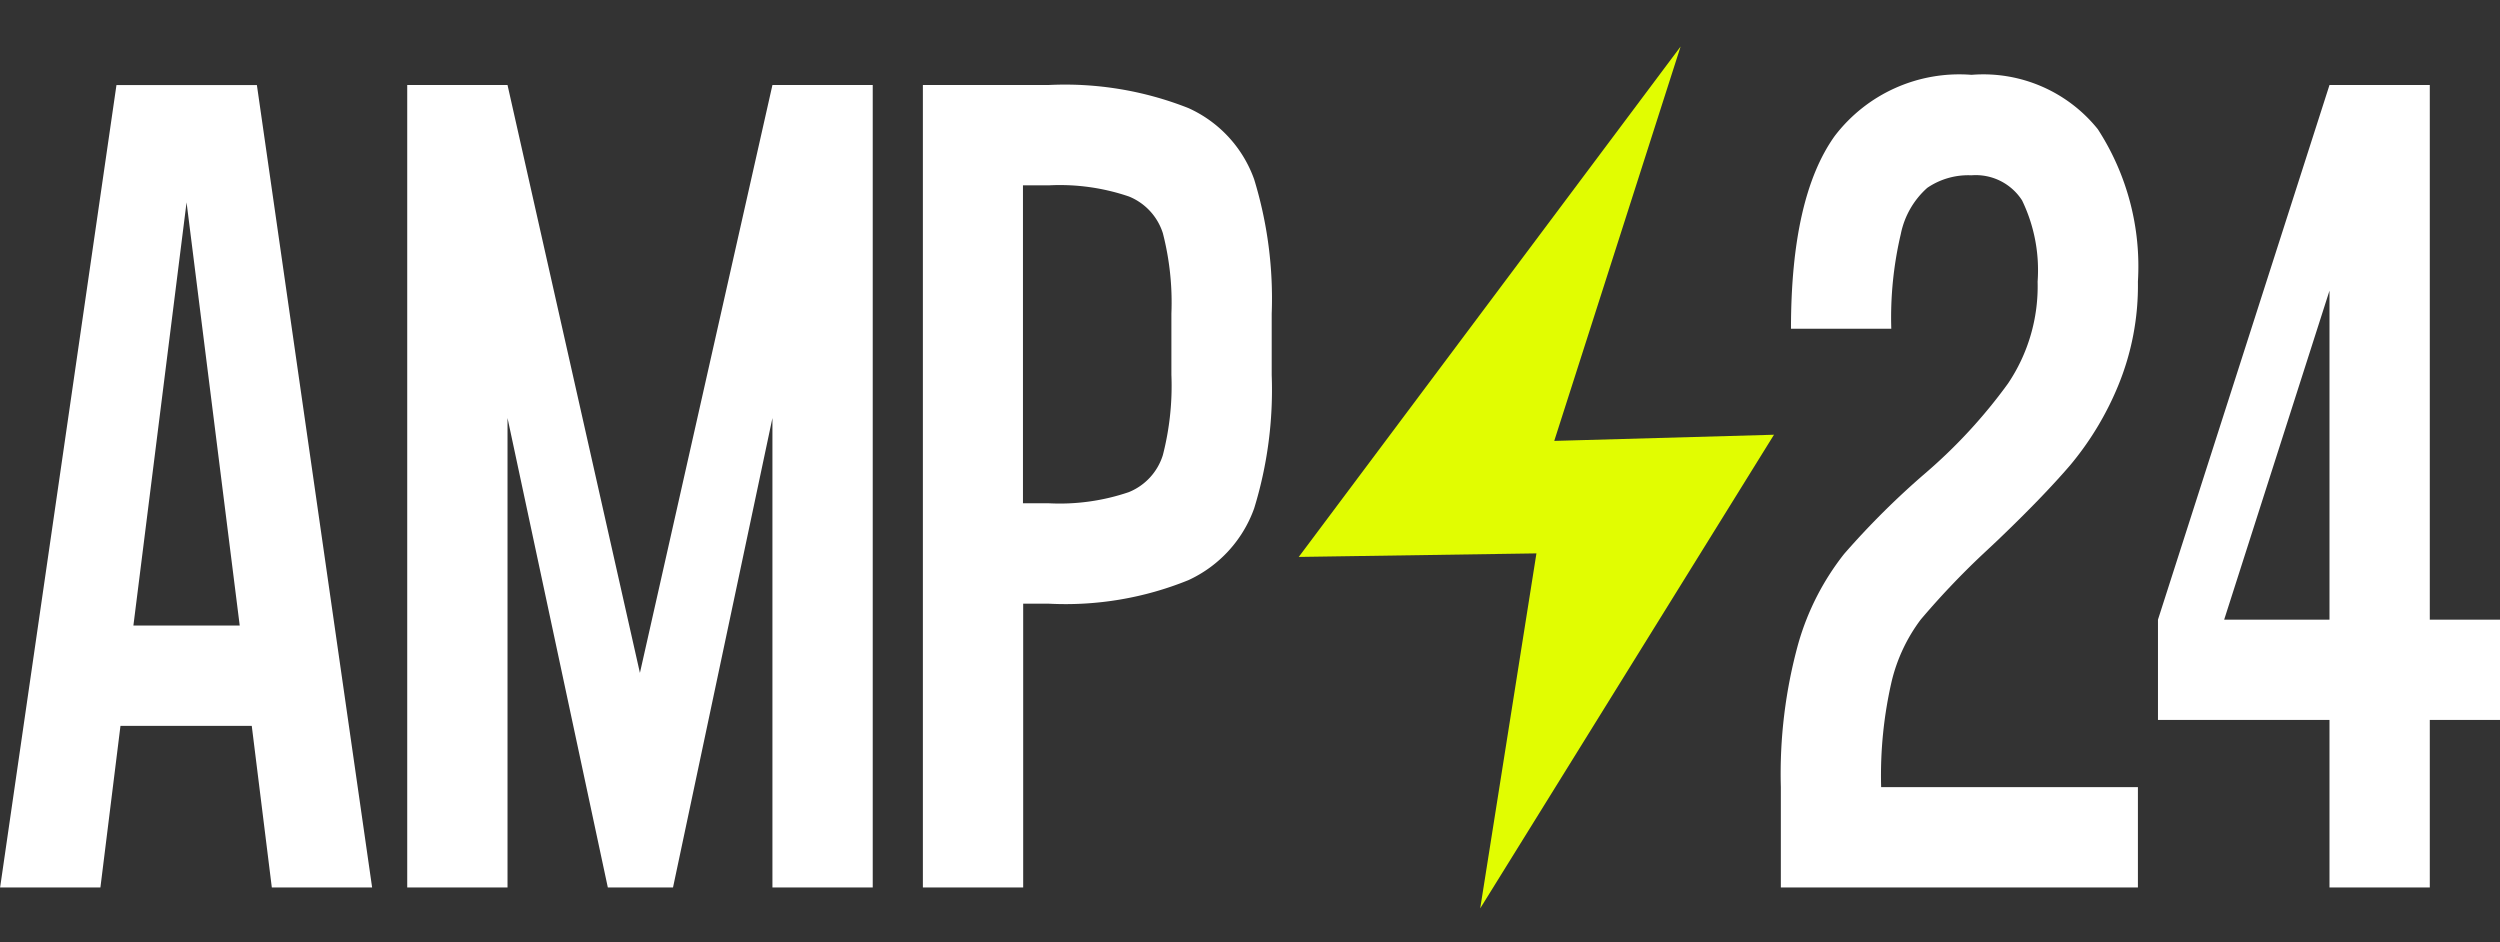
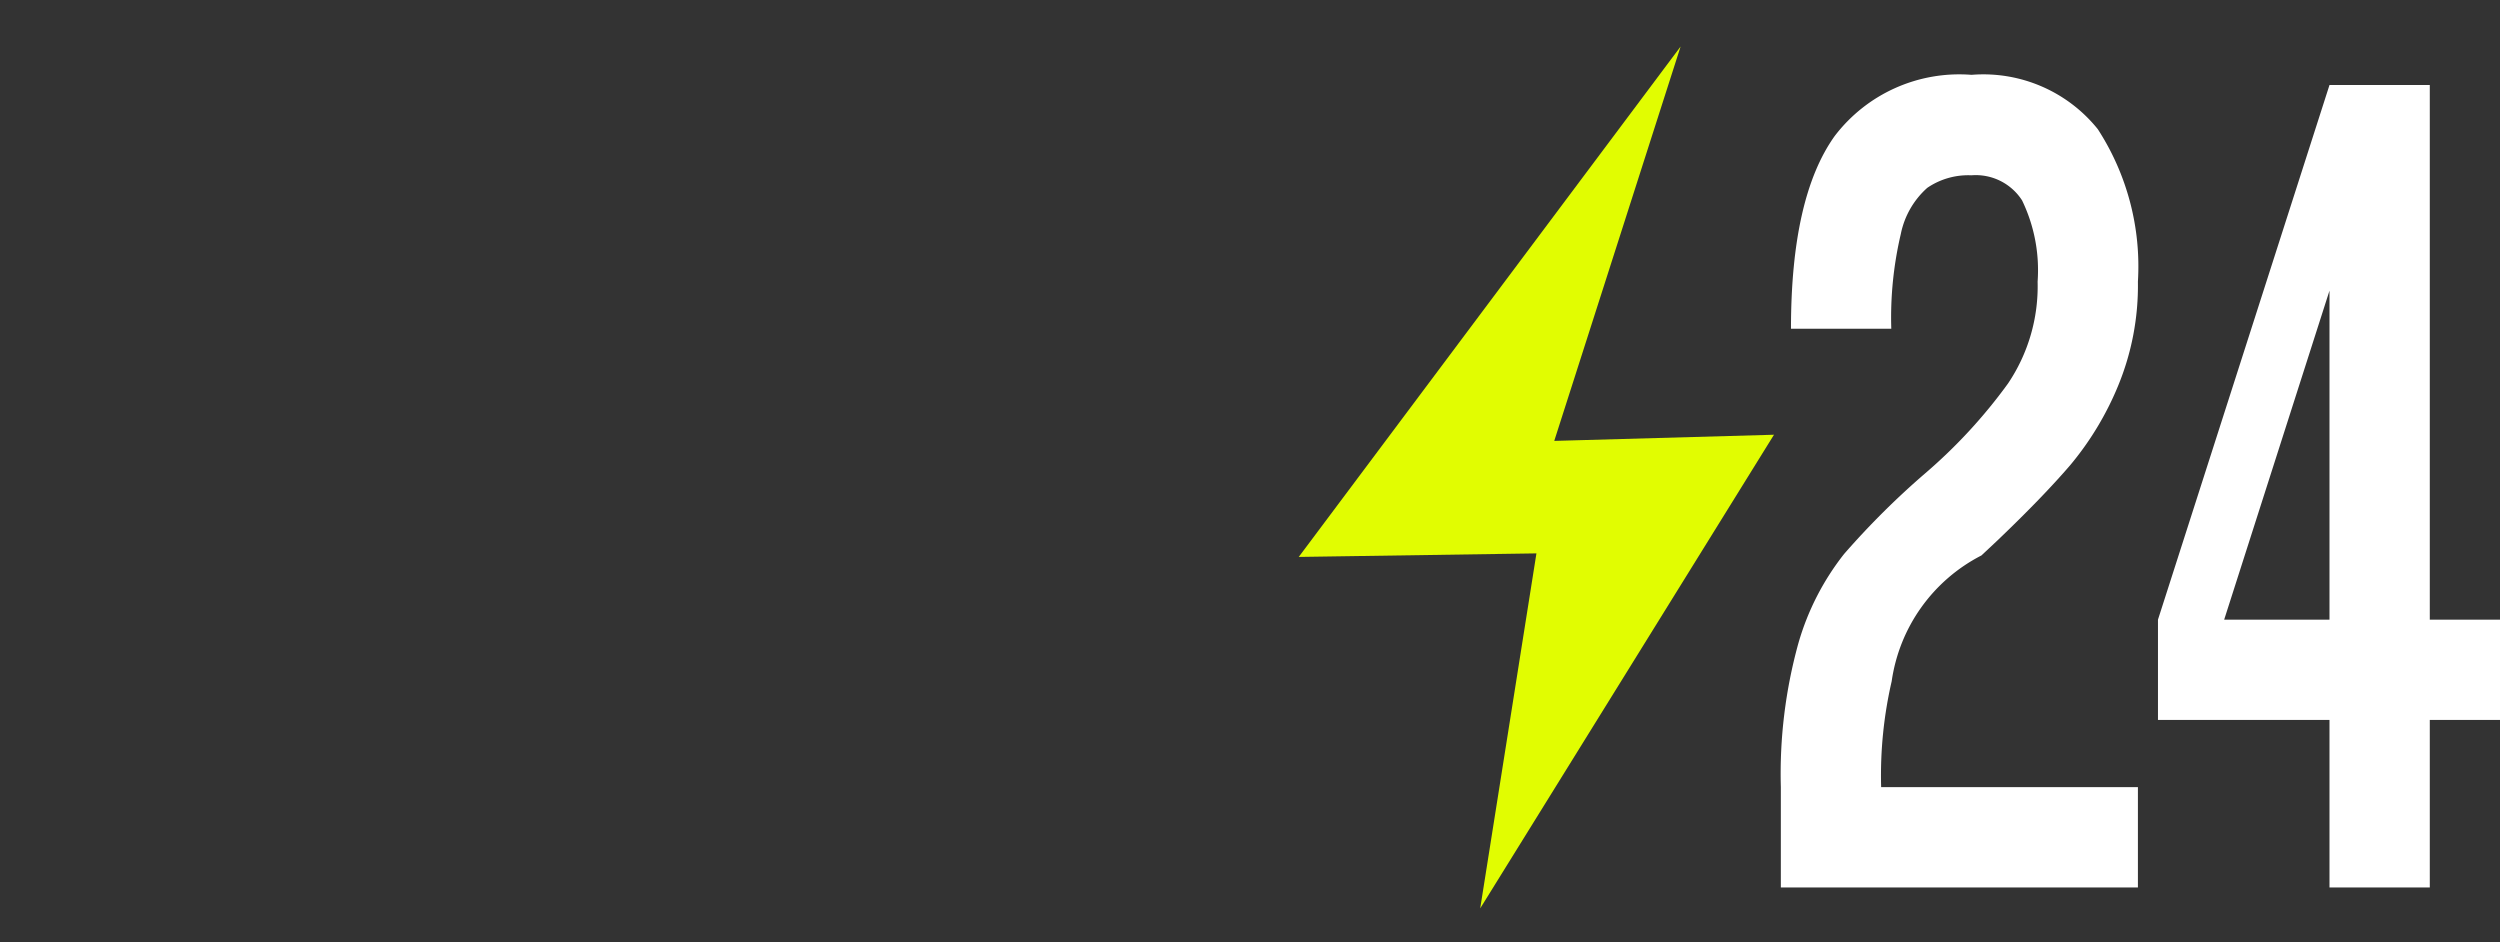
<svg xmlns="http://www.w3.org/2000/svg" width="89.73" height="33.816" viewBox="0 0 89.73 33.816">
  <rect x="0" y="0" width="89.73" height="33.816" fill="#333333" stroke="none" />
  <g id="Group_18895" data-name="Group 18895" transform="translate(10808.824 11624.852)">
-     <path id="Path_141274" data-name="Path 141274" d="M-9.468,0h-3.6l-.72-5.8H-18.5l-.72,5.8h-3.6l4.176-28.8h5.04Zm-6.66-24.588L-18.036-9.4h3.816ZM-4.608-28.8.144-7.7,4.9-28.8H8.5V0H4.9V-16.848L1.332,0h-2.34l-3.6-16.848V0h-3.6V-28.8Zm19.4,0a12.049,12.049,0,0,1,5.04.828,4.443,4.443,0,0,1,2.358,2.556,14.609,14.609,0,0,1,.63,4.824v2.2a14.469,14.469,0,0,1-.63,4.788,4.51,4.51,0,0,1-2.358,2.574,11.713,11.713,0,0,1-5,.846H13.9V0H10.3V-28.8Zm-.9,3.6v11.412h.936a7.686,7.686,0,0,0,2.862-.4,2.107,2.107,0,0,0,1.224-1.332,9.978,9.978,0,0,0,.306-2.88v-2.2a9.978,9.978,0,0,0-.306-2.88A2.107,2.107,0,0,0,17.694-24.8a7.686,7.686,0,0,0-2.862-.4Z" transform="translate(-10786 -11593)" fill="#fff" />
-     <path id="Path_141275" data-name="Path 141275" d="M-5.706-11.916a28.835,28.835,0,0,0-2.178,2.3A6.036,6.036,0,0,0-8.928-7.4a15.055,15.055,0,0,0-.378,3.8H-.09V0H-12.906V-3.6a17.562,17.562,0,0,1,.63-5.166,9.325,9.325,0,0,1,1.638-3.2,28.792,28.792,0,0,1,2.916-2.9,18.691,18.691,0,0,0,2.97-3.222A6.247,6.247,0,0,0-3.69-21.744a5.754,5.754,0,0,0-.558-2.916,1.975,1.975,0,0,0-1.818-.9,2.607,2.607,0,0,0-1.584.45A3.011,3.011,0,0,0-8.6-23.454a13.105,13.105,0,0,0-.342,3.4h-3.6q0-4.716,1.566-6.912a5.622,5.622,0,0,1,4.914-2.2A5.271,5.271,0,0,1-1.53-27.216,9.049,9.049,0,0,1-.09-21.744a9.431,9.431,0,0,1-.72,3.762,10.923,10.923,0,0,1-1.71,2.826q-.99,1.152-2.61,2.7ZM10.386-28.8V-9.612h2.52v3.6h-2.52V0h-3.6V-6.012H.63v-3.6L6.786-28.8ZM6.786-9.612V-21.42L3.006-9.612Z" transform="translate(-10732 -11593)" fill="#fff" />
+     <path id="Path_141275" data-name="Path 141275" d="M-5.706-11.916A6.036,6.036,0,0,0-8.928-7.4a15.055,15.055,0,0,0-.378,3.8H-.09V0H-12.906V-3.6a17.562,17.562,0,0,1,.63-5.166,9.325,9.325,0,0,1,1.638-3.2,28.792,28.792,0,0,1,2.916-2.9,18.691,18.691,0,0,0,2.97-3.222A6.247,6.247,0,0,0-3.69-21.744a5.754,5.754,0,0,0-.558-2.916,1.975,1.975,0,0,0-1.818-.9,2.607,2.607,0,0,0-1.584.45A3.011,3.011,0,0,0-8.6-23.454a13.105,13.105,0,0,0-.342,3.4h-3.6q0-4.716,1.566-6.912a5.622,5.622,0,0,1,4.914-2.2A5.271,5.271,0,0,1-1.53-27.216,9.049,9.049,0,0,1-.09-21.744a9.431,9.431,0,0,1-.72,3.762,10.923,10.923,0,0,1-1.71,2.826q-.99,1.152-2.61,2.7ZM10.386-28.8V-9.612h2.52v3.6h-2.52V0h-3.6V-6.012H.63v-3.6L6.786-28.8ZM6.786-9.612V-21.42L3.006-9.612Z" transform="translate(-10732 -11593)" fill="#fff" />
    <path id="branding-3" d="M-125.268,0l-2.265,14.69,7.755-1.452-7.755,18.44v-12.9l-8.406,1.46Z" transform="translate(-10624.778 -11603.586) rotate(9)" fill="#e1fd01" />
  </g>
</svg>